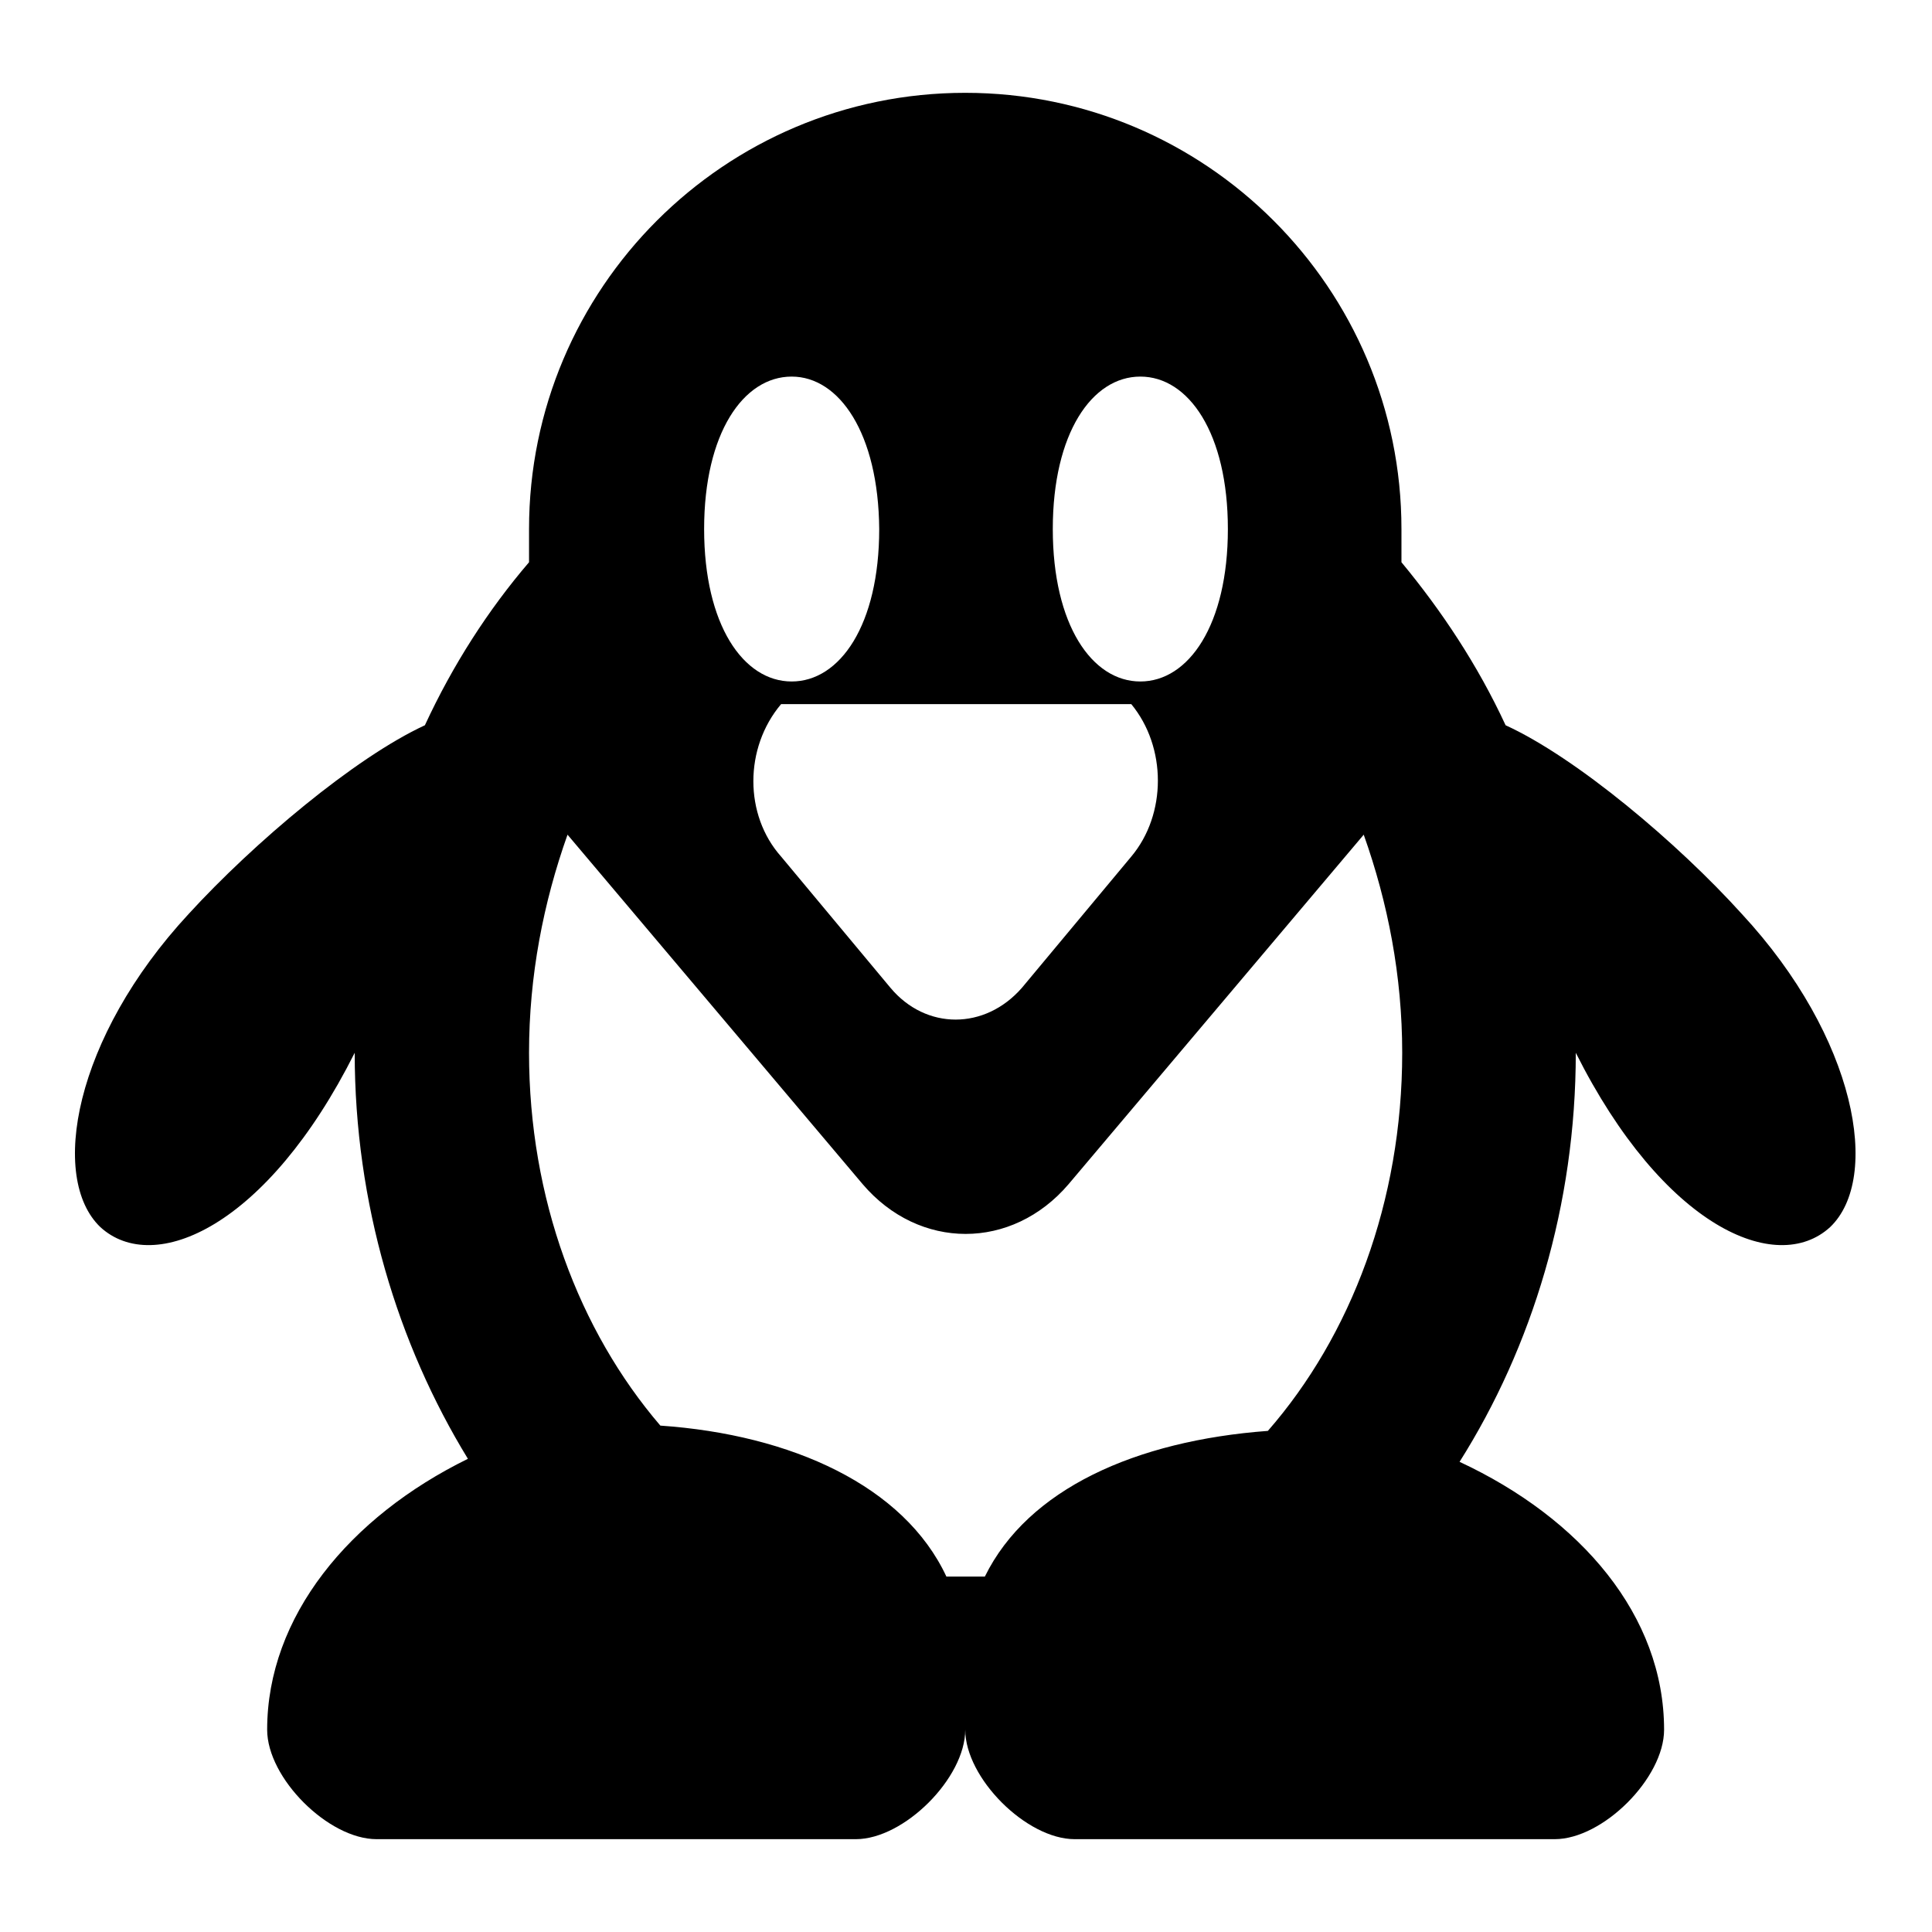
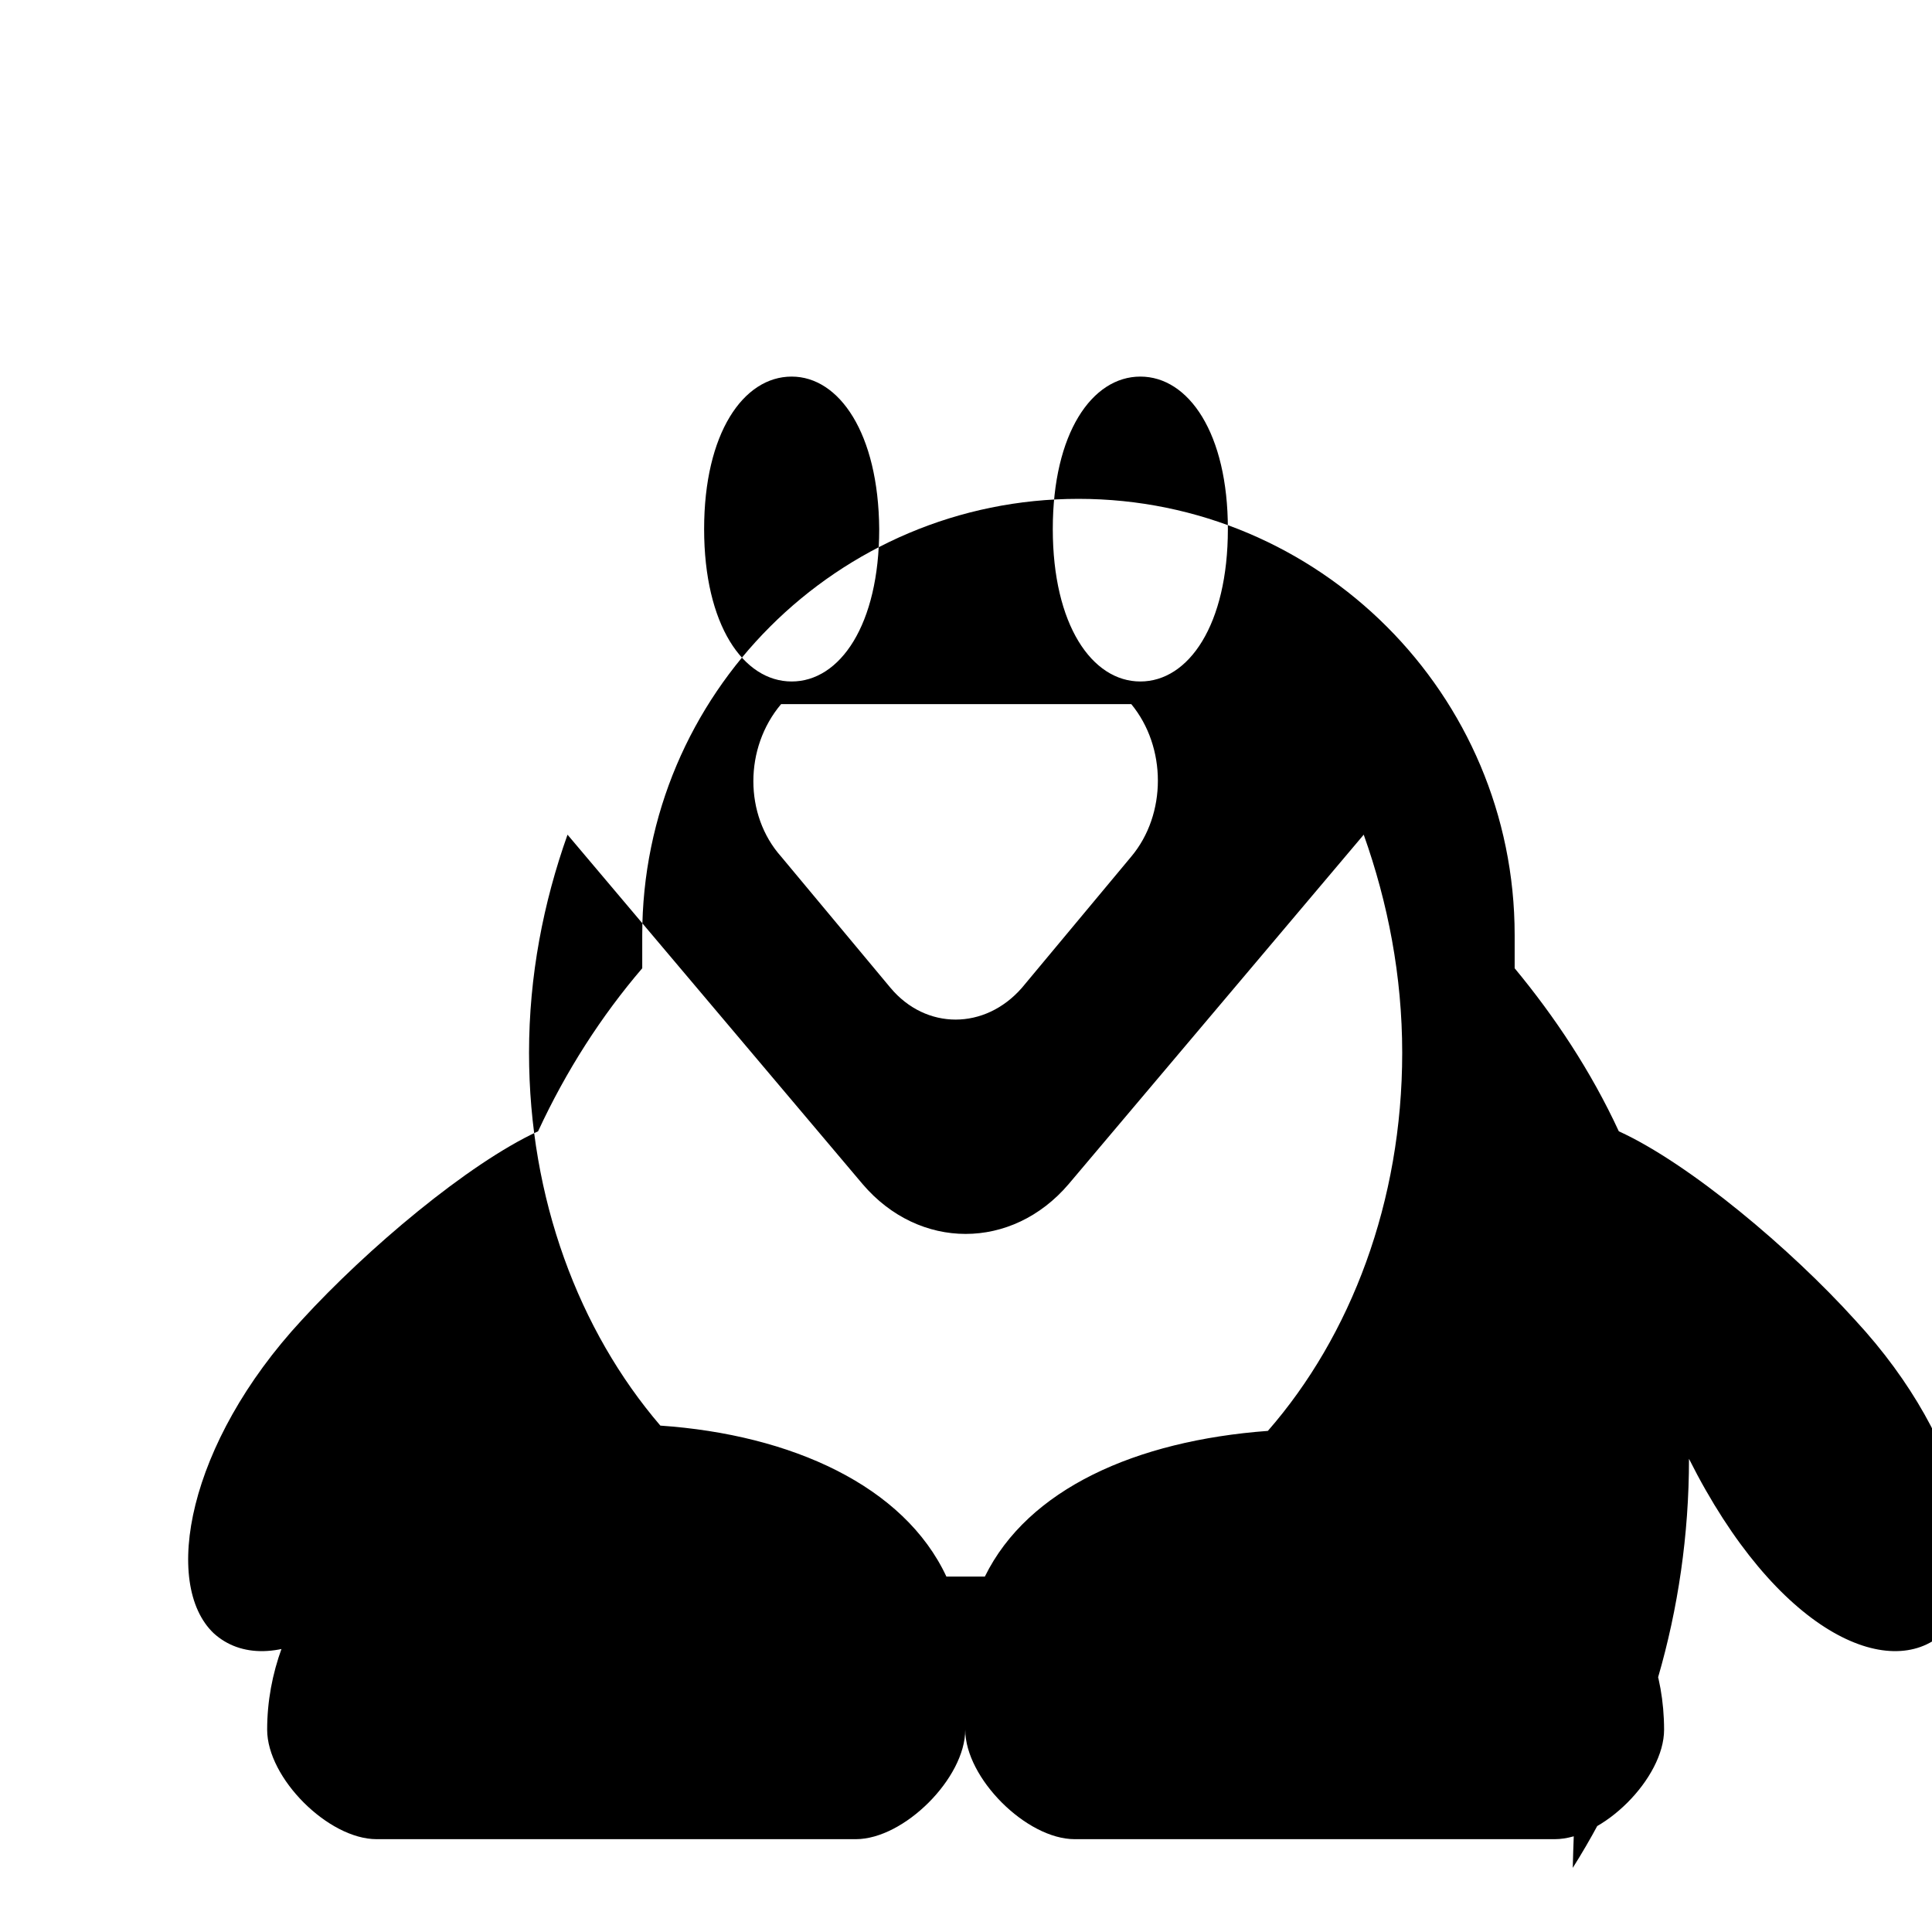
<svg xmlns="http://www.w3.org/2000/svg" version="1.1" x="0px" y="0px" viewBox="0 0 256 256" enable-background="new 0 0 256 256" xml:space="preserve">
  <g>
-     <path fill="#000000" d="M141.6,156.9c-7.5,8.8-19.8,8.8-27.3,0l-39.1-46.3c-3.2,9-5.1,18.7-5.1,28.9c0,19.3,6.6,36.8,17.4,49.4 c17.4,1.2,32.3,8,37.9,20c0.8,0,1.7,0,5.1,0c5.7-11.6,20-18,37.5-19.3c11-12.6,17.8-30.4,17.8-50.1c0-10.2-1.9-19.9-5.1-28.9 L141.6,156.9 M220.5,229.2c0,6.4-8.1,14.5-14.5,14.5h-63.6c-6.4,0-14.5-8.1-14.5-14.5c0,6.4-8.1,14.5-14.5,14.5H49.9 c-6.4,0-14.5-8.1-14.5-14.5c0-15,10.9-28.2,26.6-35.9c-9.3-15.2-15-33.8-15-53.8c-11.6,23.1-26.6,29.6-33.7,23.1 c-6.8-6.5-3.5-25.1,11.7-41.5c8.6-9.4,22-20.7,31.3-25c3.7-8,8.4-15.3,13.8-21.6v-4.4c0-31.9,25.9-57.8,57.8-57.8 c31.9,0,57.8,25.9,57.8,57.8v4.4c5.3,6.4,10.1,13.6,13.8,21.6c9.4,4.3,22.8,15.6,31.3,25c15.2,16.4,18.5,35,11.7,41.5 c-7.1,6.5-22.1,0-33.7-23.1c0,20.2-5.8,39-15.4,54.2C209.5,201.2,220.5,214.1,220.5,229.2 M103.5,93.3c-4.9,5.8-4.9,14.7,0,20.2 l14.5,17.4c4.7,5.6,12.5,5.6,17.4,0l14.5-17.4c4.7-5.6,4.7-14.5,0-20.2H103.5 M104.9,49.9c-6.4,0-11.6,7.5-11.6,20.2 c0,12.7,5.2,20.2,11.6,20.2s11.6-7.5,11.6-20.2C116.4,57.4,111.2,49.9,104.9,49.9 M151.1,49.9c-6.4,0-11.6,7.5-11.6,20.2 c0,12.7,5.2,20.2,11.6,20.2s11.6-7.5,11.6-20.2C162.7,57.4,157.5,49.9,151.1,49.9z" />
+     <path fill="#000000" d="M141.6,156.9c-7.5,8.8-19.8,8.8-27.3,0l-39.1-46.3c-3.2,9-5.1,18.7-5.1,28.9c0,19.3,6.6,36.8,17.4,49.4 c17.4,1.2,32.3,8,37.9,20c0.8,0,1.7,0,5.1,0c5.7-11.6,20-18,37.5-19.3c11-12.6,17.8-30.4,17.8-50.1c0-10.2-1.9-19.9-5.1-28.9 L141.6,156.9 M220.5,229.2c0,6.4-8.1,14.5-14.5,14.5h-63.6c-6.4,0-14.5-8.1-14.5-14.5c0,6.4-8.1,14.5-14.5,14.5H49.9 c-6.4,0-14.5-8.1-14.5-14.5c0-15,10.9-28.2,26.6-35.9c-11.6,23.1-26.6,29.6-33.7,23.1 c-6.8-6.5-3.5-25.1,11.7-41.5c8.6-9.4,22-20.7,31.3-25c3.7-8,8.4-15.3,13.8-21.6v-4.4c0-31.9,25.9-57.8,57.8-57.8 c31.9,0,57.8,25.9,57.8,57.8v4.4c5.3,6.4,10.1,13.6,13.8,21.6c9.4,4.3,22.8,15.6,31.3,25c15.2,16.4,18.5,35,11.7,41.5 c-7.1,6.5-22.1,0-33.7-23.1c0,20.2-5.8,39-15.4,54.2C209.5,201.2,220.5,214.1,220.5,229.2 M103.5,93.3c-4.9,5.8-4.9,14.7,0,20.2 l14.5,17.4c4.7,5.6,12.5,5.6,17.4,0l14.5-17.4c4.7-5.6,4.7-14.5,0-20.2H103.5 M104.9,49.9c-6.4,0-11.6,7.5-11.6,20.2 c0,12.7,5.2,20.2,11.6,20.2s11.6-7.5,11.6-20.2C116.4,57.4,111.2,49.9,104.9,49.9 M151.1,49.9c-6.4,0-11.6,7.5-11.6,20.2 c0,12.7,5.2,20.2,11.6,20.2s11.6-7.5,11.6-20.2C162.7,57.4,157.5,49.9,151.1,49.9z" />
  </g>
</svg>